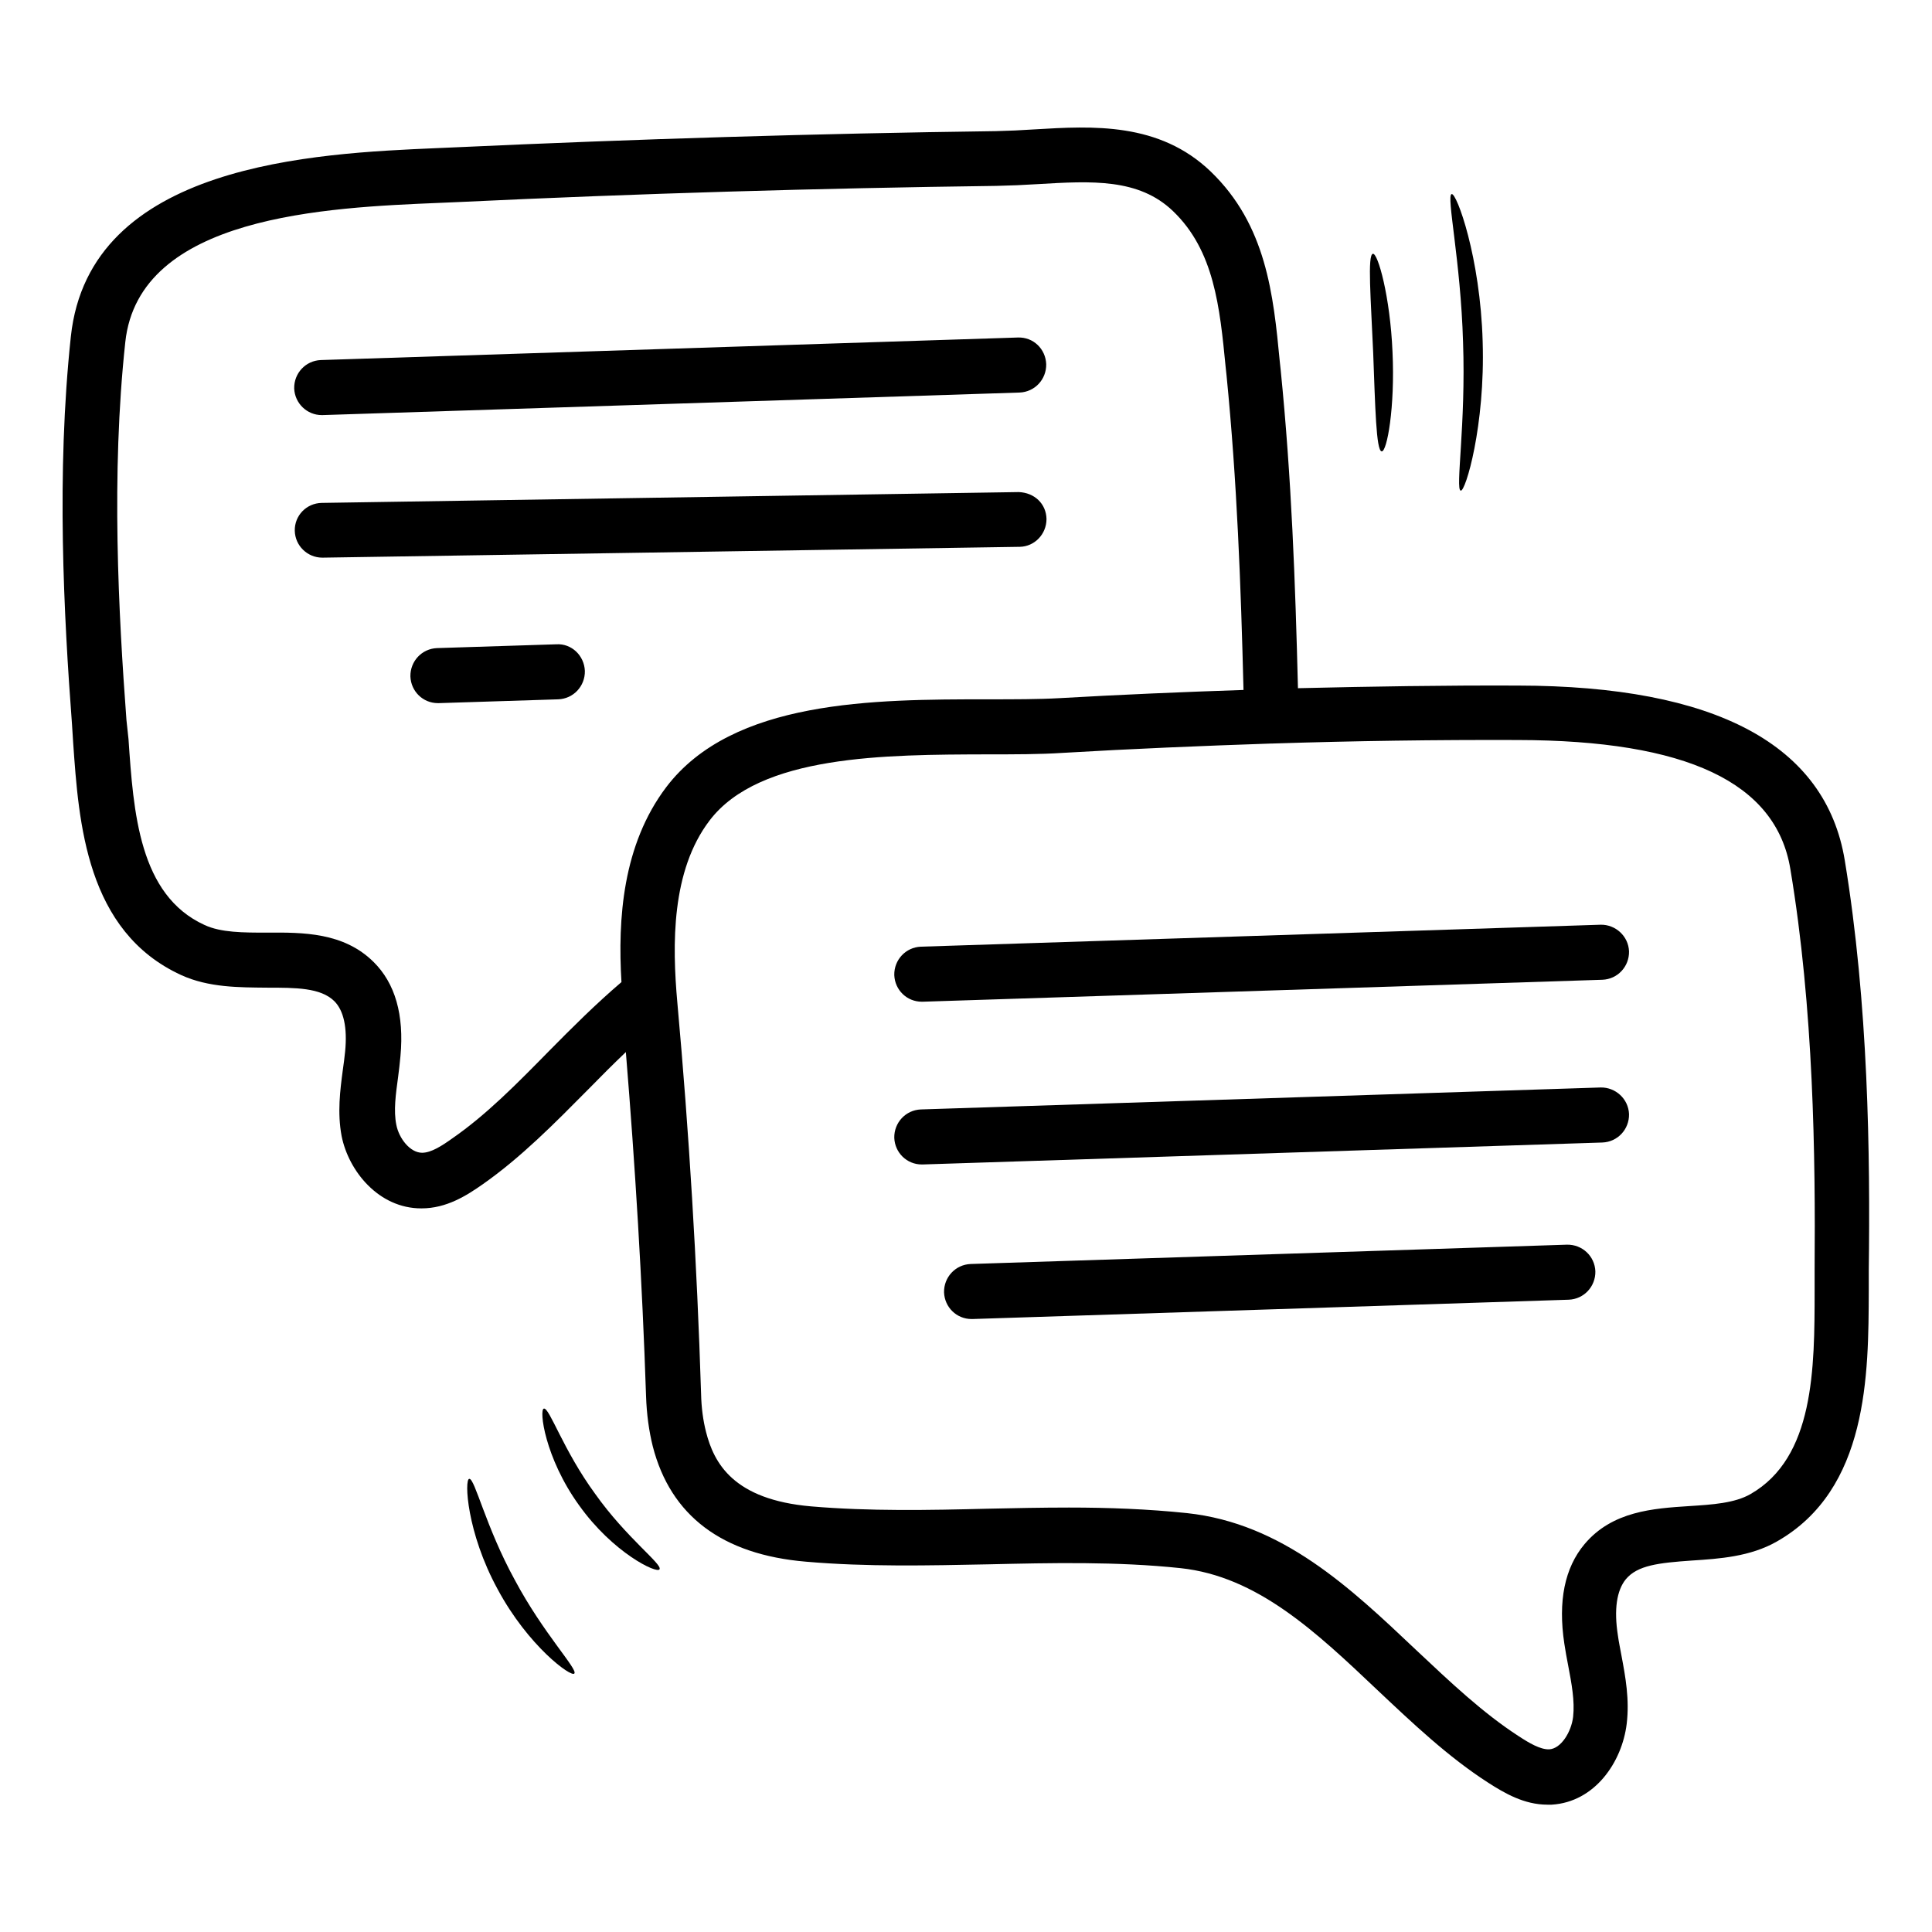
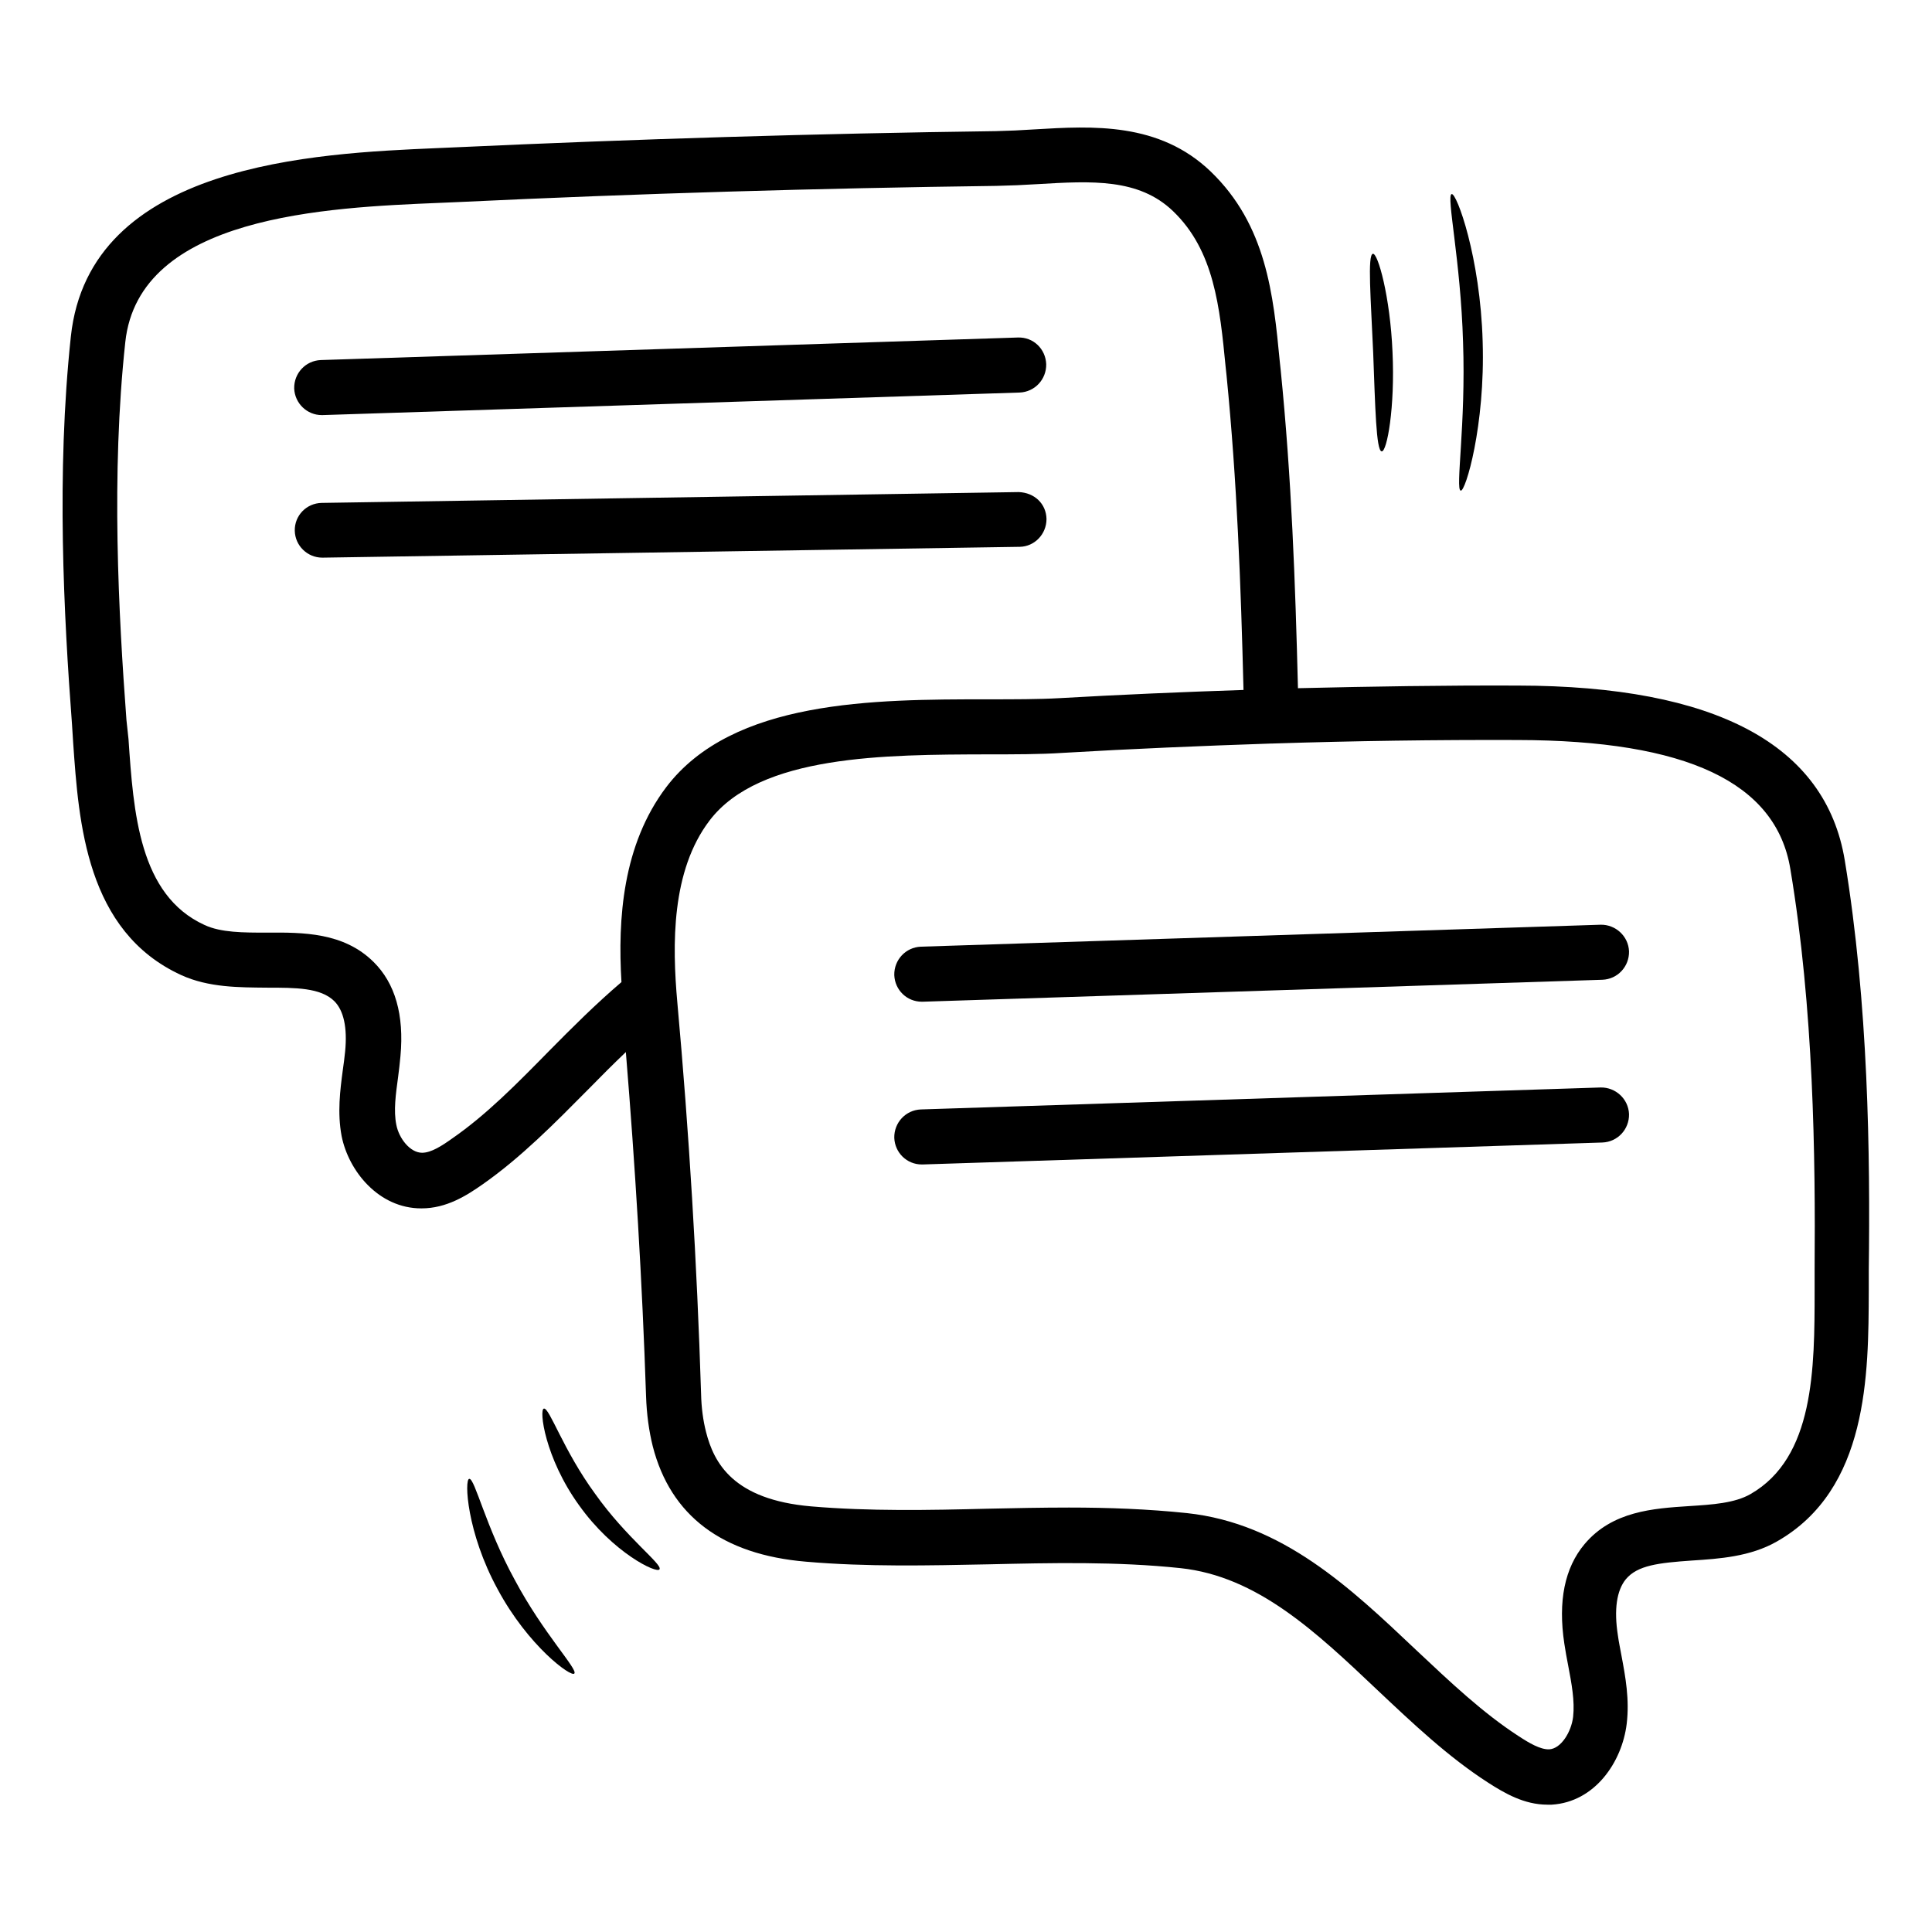
<svg xmlns="http://www.w3.org/2000/svg" id="Layer_1" enable-background="new 0 0 66 66" height="512" viewBox="0 0 66 66" width="512">
  <g>
    <path d="m63.02 29.39c-.65-3.95-4.41-5.96-11.17-5.97-2.49-.01-5 .03-7.51.09-.09-3.62-.22-7.19-.59-10.87l-.03-.28c-.22-2.3-.46-4.67-2.36-6.5-1.76-1.69-4.03-1.56-6.02-1.44-.45.03-.89.05-1.33.06-6.1.08-12.29.27-18.39.55l-.69.03c-4.15.18-11.88.51-12.51 6.44-.5 4.67-.24 9.53.04 13.25l.04.63c.19 2.72.44 6.44 3.69 7.93.94.43 1.99.42 2.92.43 1 0 1.84 0 2.31.46.32.32.45.9.37 1.72-.02.21-.05.43-.08.64-.09.68-.19 1.45-.04 2.25.24 1.2 1.27 2.47 2.72 2.47h.01c.85 0 1.53-.43 2.1-.83 1.31-.92 2.46-2.09 3.58-3.22.44-.45.87-.88 1.3-1.29.32 3.9.56 7.85.69 11.75.02.62.1 1.2.23 1.72.61 2.37 2.37 3.7 5.24 3.94 2.08.18 4.18.13 6.21.09 2.17-.05 4.41-.1 6.58.13 2.62.28 4.62 2.17 6.73 4.17 1.19 1.12 2.41 2.28 3.78 3.16.56.36 1.23.75 2.02.75h.15c1.47-.09 2.4-1.45 2.56-2.76.1-.83-.04-1.6-.18-2.34-.04-.23-.09-.45-.12-.68-.14-.89-.04-1.54.27-1.92.4-.48 1.12-.56 2.26-.64.93-.06 1.99-.13 2.9-.65 3.13-1.78 3.13-5.71 3.14-8.58v-.68c.05-3.94-.01-9.1-.82-14.01zm-44.26 6.51c-1.1 1.12-2.14 2.18-3.31 2.99-.35.25-.72.49-1.03.49-.41 0-.79-.49-.88-.95-.1-.49-.02-1.05.06-1.64.03-.24.06-.47.08-.71.13-1.41-.18-2.49-.92-3.22-1.02-1.01-2.41-1.01-3.64-1-.81 0-1.57 0-2.13-.26-2.24-1.02-2.43-3.85-2.6-6.35l-.07-.65c-.27-3.63-.53-8.38-.04-12.91.46-4.33 6.89-4.6 10.74-4.76l.7-.03c6.08-.29 12.24-.47 18.32-.55.47-.01.94-.03 1.41-.06 1.85-.11 3.45-.2 4.62.92 1.41 1.35 1.6 3.28 1.8 5.33l.03.28c.36 3.63.49 7.17.58 10.75-2.1.07-4.2.16-6.29.28-.71.04-1.55.04-2.45.04-3.88 0-8.71.01-10.98 3-1.49 1.97-1.66 4.5-1.53 6.66-.88.75-1.69 1.56-2.47 2.35zm43.23 7.49v.69c0 2.68-.01 5.71-2.19 6.96-.54.31-1.3.36-2.09.41-1.23.08-2.63.17-3.58 1.3-.68.81-.91 1.95-.69 3.4.04.25.08.5.13.74.12.63.23 1.22.17 1.76-.06.51-.41 1.09-.82 1.11-.3.01-.69-.22-1.04-.45-1.22-.79-2.33-1.84-3.51-2.95-2.24-2.12-4.56-4.32-7.82-4.67-1.34-.14-2.69-.19-4.03-.19-.94 0-1.88.02-2.8.04-1.98.05-4.02.09-6.01-.08-2.66-.23-3.32-1.48-3.59-2.54-.1-.39-.16-.83-.17-1.31-.14-4.44-.41-8.93-.81-13.35-.18-2-.21-4.51 1.1-6.23 1.71-2.25 6.02-2.25 9.49-2.26.92 0 1.8 0 2.56-.05 2.37-.14 4.76-.24 7.14-.32h.02.01c2.8-.09 5.6-.13 8.38-.12 5.78.01 8.83 1.45 9.32 4.4.8 4.78.86 9.84.83 13.71z" />
    <path d="m35.75 17.73c-.01-.52-.41-.9-.95-.92l-23.81.37c-.52.01-.93.43-.92.95.01.51.43.92.94.92h.02l23.81-.37c.5-.01.91-.43.91-.95z" />
-     <path d="m19.01 22.01-4.08.13c-.52.02-.92.45-.91.97.02.51.43.91.94.91h.03l4.08-.13c.52-.02.92-.45.91-.97-.02-.52-.45-.94-.97-.91z" />
    <path d="m10.99 14.18h.03l23.81-.77c.52-.02.92-.45.91-.97-.02-.52-.44-.93-.97-.91l-23.81.77c-.52.02-.92.45-.91.97.02.51.44.91.94.91z" />
    <path d="m54.68 31.59-23.22.75c-.52.02-.92.45-.91.97.02.51.43.91.94.91h.03l23.22-.75c.52-.02.92-.45.91-.97-.02-.52-.46-.92-.97-.91z" />
    <path d="m54.68 37.15-23.22.75c-.52.02-.92.45-.91.97.02.51.43.91.94.91h.03l23.22-.75c.52-.02.92-.45.91-.97-.02-.52-.46-.92-.97-.91z" />
-     <path d="m53.53 42.52-20.37.66c-.52.02-.92.45-.91.97.02.51.43.91.94.91h.03l20.37-.66c.52-.02.92-.45.91-.97-.02-.52-.45-.92-.97-.91z" />
    <path d="m18.58 48.12c-.17.02.03 1.68 1.2 3.3 1.16 1.63 2.67 2.35 2.75 2.19.11-.17-1.13-1.07-2.2-2.58-1.09-1.49-1.56-2.95-1.75-2.91z" />
    <path d="m16.03 50.52c-.17.01-.09 1.83.97 3.77 1.04 1.94 2.52 3.02 2.62 2.88.13-.14-1.06-1.37-2.03-3.19-1-1.82-1.37-3.49-1.56-3.46z" />
    <path d="m47.2 15.42c.18.02.46-1.5.37-3.4-.08-1.89-.5-3.38-.67-3.35-.19.03-.07 1.54.01 3.38.07 1.84.1 3.35.29 3.37z" />
    <path d="m49.9 16.76c.16.05.84-2.21.75-5.09-.08-2.88-.89-5.09-1.06-5.04-.19.05.31 2.27.39 5.06.1 2.79-.27 5.04-.08 5.07z" />
  </g>
</svg>